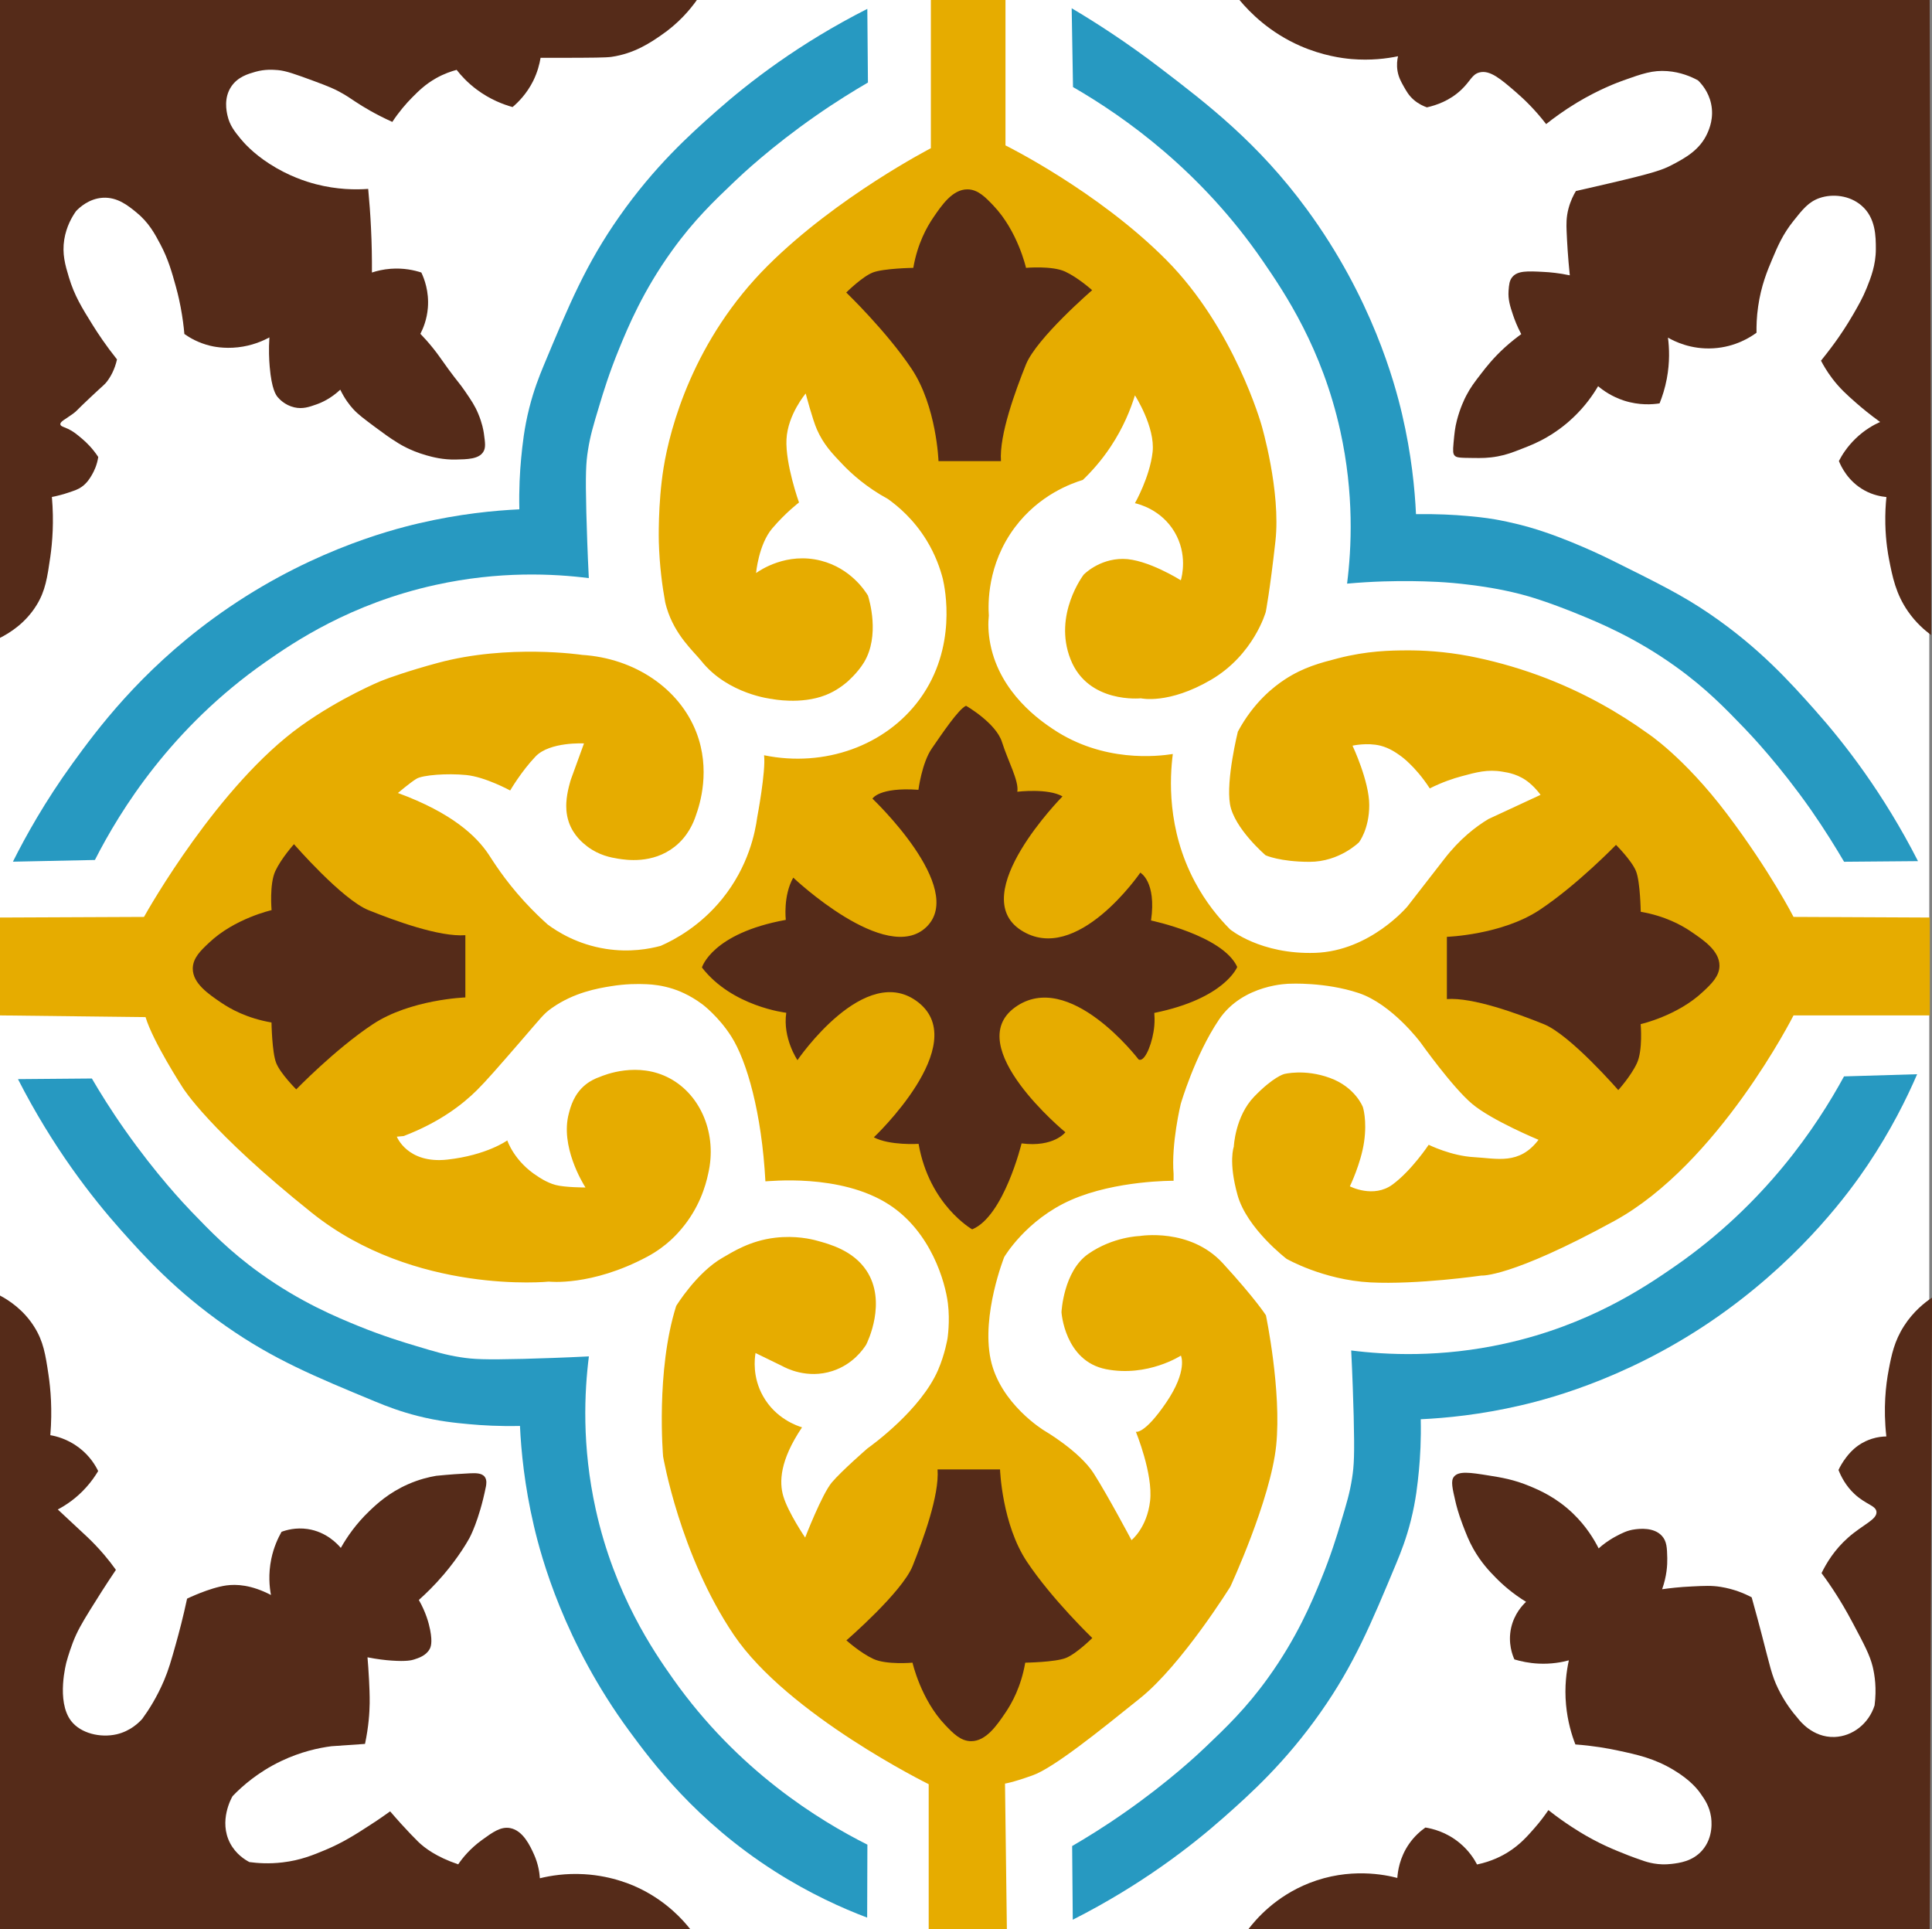
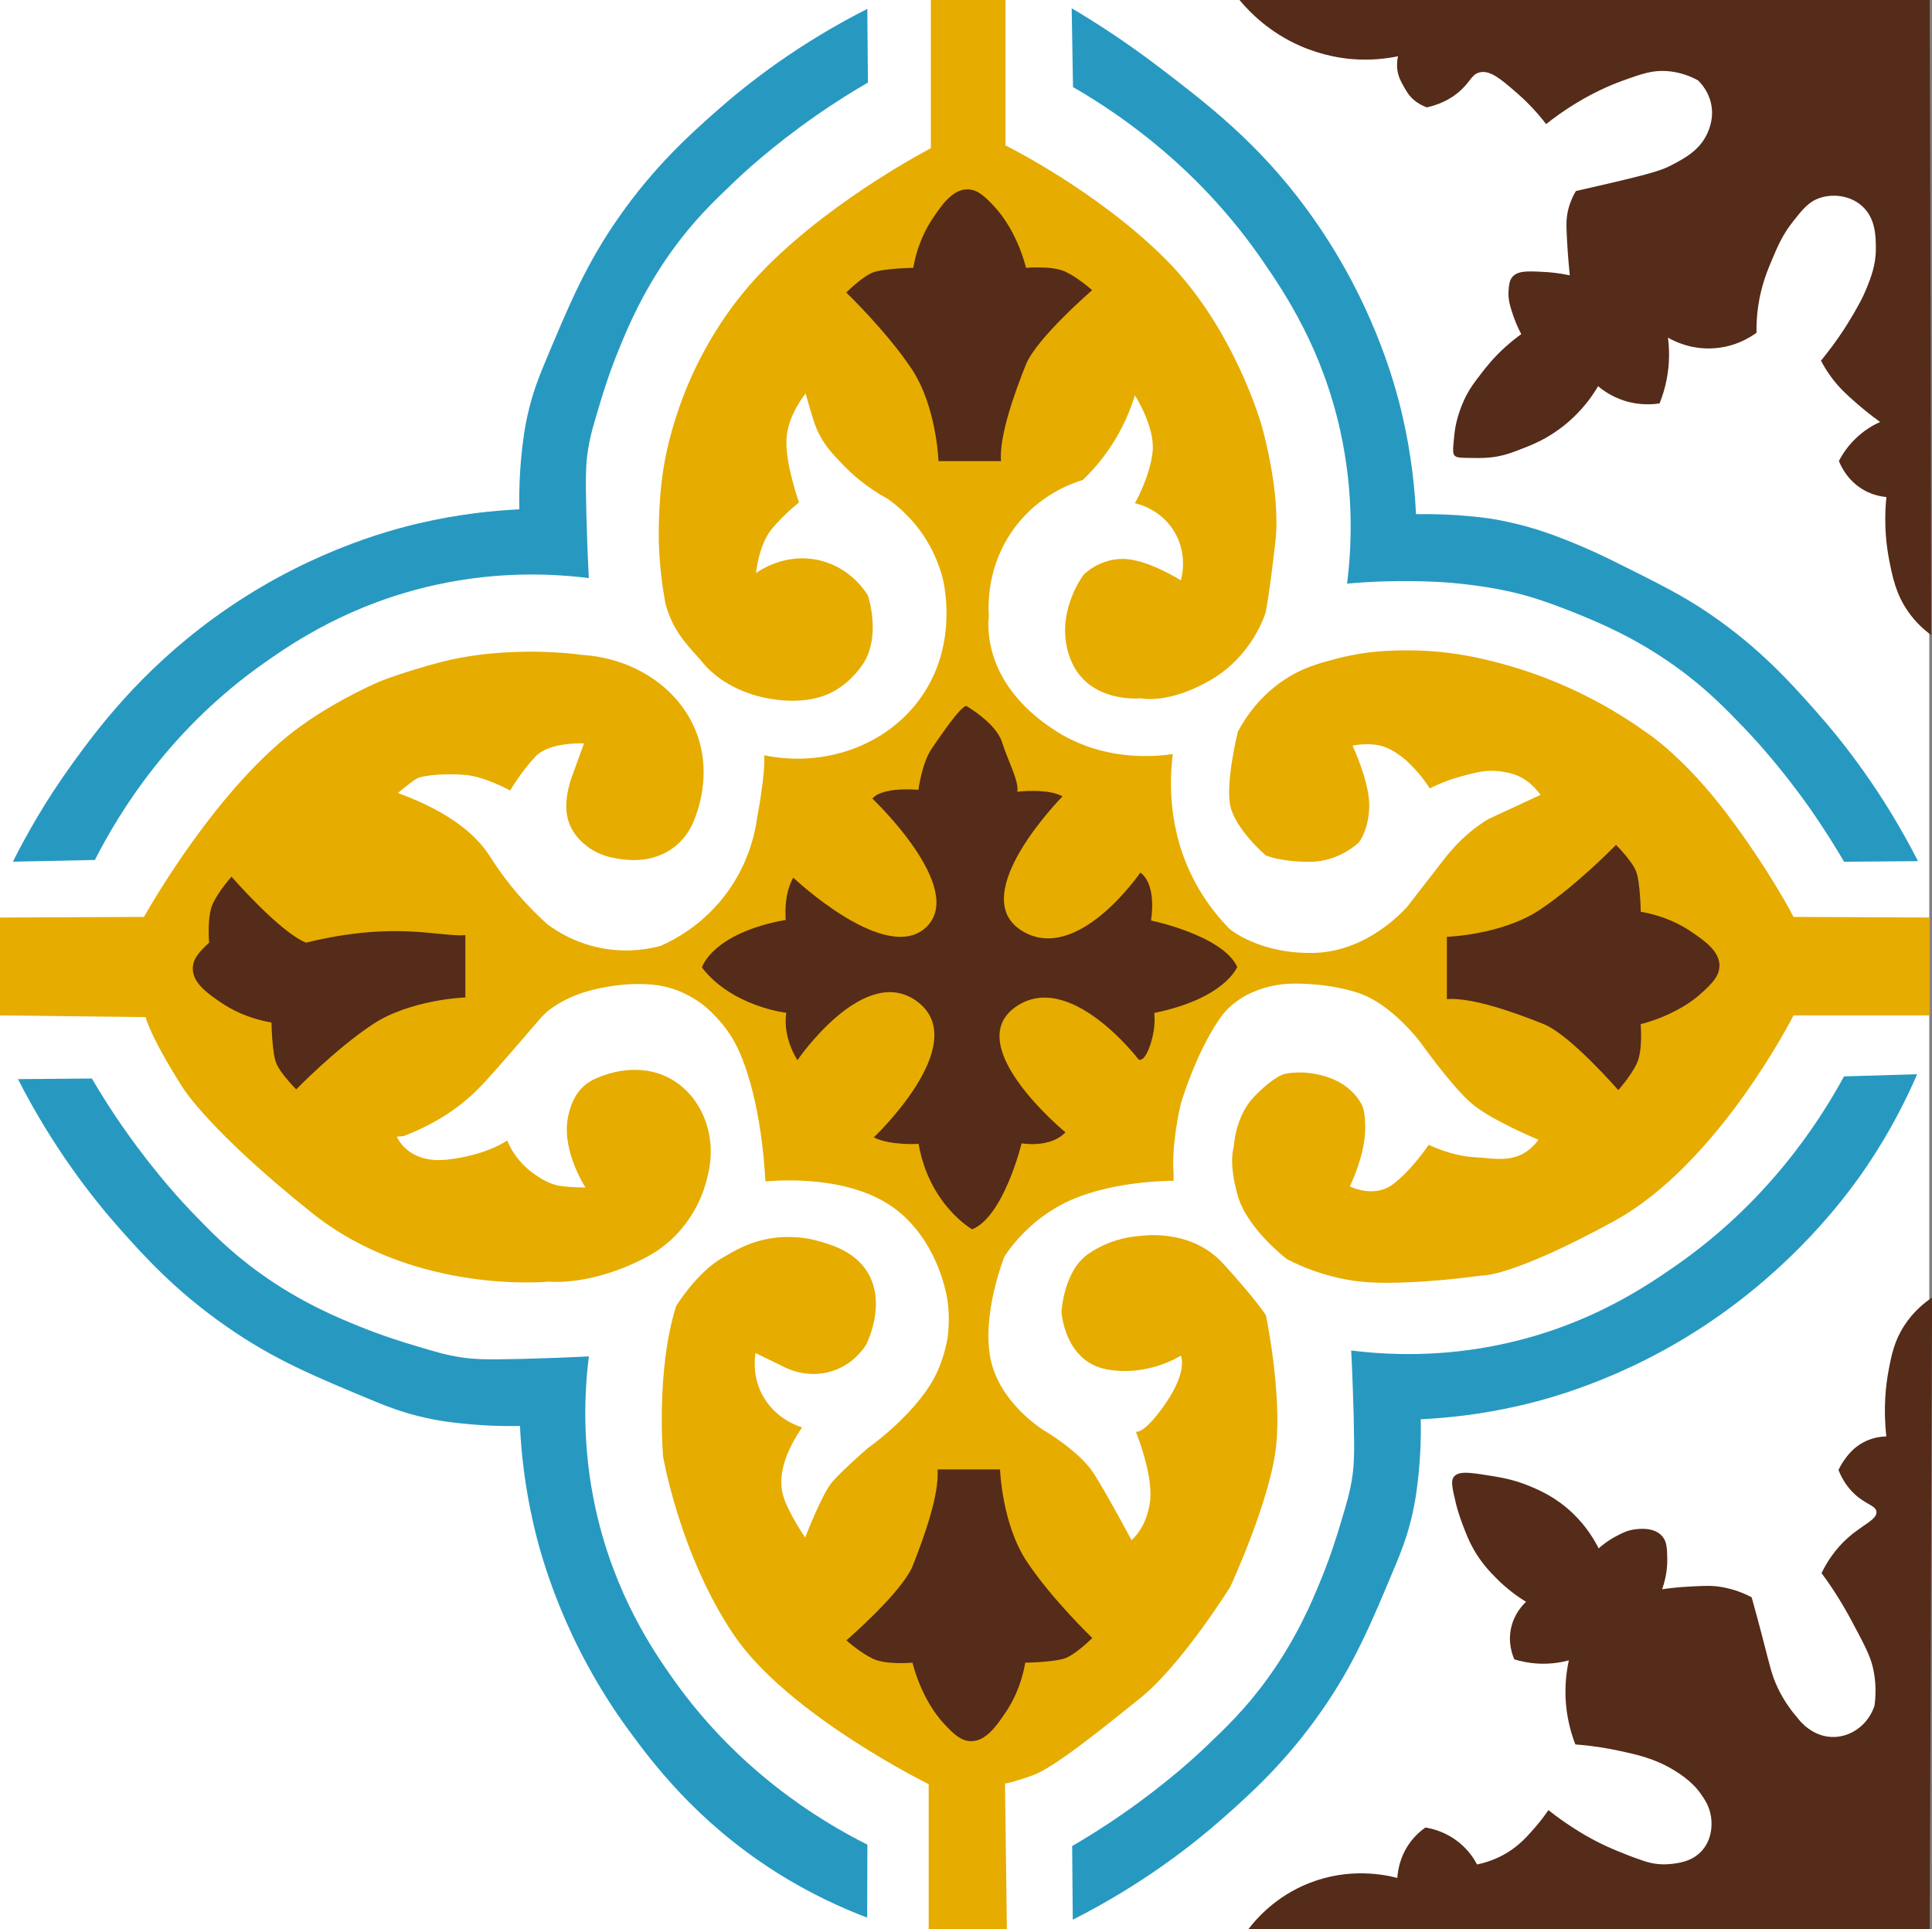
<svg xmlns="http://www.w3.org/2000/svg" version="1.1" id="Layer_1" x="0px" y="0px" viewBox="0 0 248.35 248" style="enable-background:new 0 0 248.35 248;" xml:space="preserve">
  <rect x="0" y="0" width="248.35" height="248" fill="#808080" stroke="none" />
  <style type="text/css">
	.st0{fill:#FFFFFF;}
	.st1{fill:none;}
	.st2{fill:#552B19;}
	.st3{fill:#E6AC00;}
	.st4{fill:#2799C1;}
</style>
  <rect x="0" y="0" class="st0" width="248" height="248" />
  <path class="st1" d="M246.04,140.45" />
-   <path class="st2" d="M0,248c29.58,0,59.17,0,88.75,0c-1.02-1.3-3.01-3.47-6.21-5.1c-1.06-0.54-3.74-1.77-7.43-1.99  c-2.39-0.14-4.37,0.19-5.71,0.52c-0.05-0.73-0.21-1.85-0.76-3.07c-0.48-1.06-1.39-3.07-3.07-3.38c-1.2-0.22-2.24,0.53-3.64,1.55  c-1.49,1.08-2.46,2.27-3.03,3.11c-2.84-0.96-4.37-2.15-5.15-2.91c-0.45-0.43-1.39-1.42-2.2-2.31c-0.59-0.65-1.07-1.21-1.4-1.59  c-0.57,0.41-1.4,1-2.44,1.67c-1.9,1.24-3.59,2.33-5.91,3.3c-1.53,0.64-3.17,1.32-5.47,1.59c-1.75,0.21-3.23,0.1-4.27-0.04  c-0.57-0.3-1.74-1.02-2.48-2.43c-1.49-2.85,0.18-5.82,0.32-6.05c1.22-1.27,3.26-3.08,6.23-4.5c2.54-1.21,4.85-1.7,6.47-1.91  c1.44-0.1,2.88-0.2,4.32-0.3c0.47-2.22,0.58-4,0.6-5.23c0.01-1.05-0.04-2.21-0.08-2.95c-0.06-1.21-0.14-2.22-0.2-2.95  c1.27,0.25,2.33,0.37,3.09,0.42c1.94,0.14,2.62-0.05,2.9-0.14c0.58-0.19,1.51-0.48,1.99-1.32c0.14-0.25,0.4-0.82,0.07-2.5  c-0.18-0.91-0.56-2.27-1.45-3.83c0.87-0.78,2-1.86,3.19-3.26c1.95-2.29,3.05-4.22,3.31-4.69c0,0,1.24-2.22,2.12-6.62  c0.05-0.27,0.16-0.86-0.16-1.27c-0.39-0.5-1.19-0.47-1.92-0.44c-1.14,0.05-2.6,0.15-4.31,0.32c-0.93,0.16-2.21,0.46-3.63,1.09  c-2.47,1.09-4.02,2.54-4.98,3.46c-1.68,1.61-2.85,3.3-3.65,4.72c-0.39-0.46-1.83-2.07-4.27-2.43c-1.51-0.22-2.73,0.13-3.35,0.36  c-0.45,0.8-1.01,1.99-1.32,3.5c-0.4,1.95-0.23,3.6-0.04,4.62c-2.55-1.33-4.46-1.4-5.73-1.23c-2.2,0.31-5.05,1.7-5.05,1.7  c-0.51,2.38-1.03,4.35-1.44,5.81c-0.61,2.18-0.93,3.3-1.52,4.7c-0.92,2.17-1.99,3.83-2.8,4.94c-0.41,0.46-1.52,1.58-3.31,1.99  c-2.07,0.47-4.59-0.11-5.83-1.71c-1.98-2.56-0.6-7.6-0.6-7.6c0,0,0.28-1.07,0.8-2.45c0.56-1.47,1.19-2.54,2.24-4.24  c0.87-1.41,1.97-3.15,3.31-5.14c-0.44-0.62-0.95-1.28-1.52-1.95c-0.78-0.91-1.55-1.71-2.28-2.39c-1.22-1.14-2.45-2.28-3.67-3.42  c1.02-0.54,2.39-1.43,3.67-2.87c0.65-0.72,1.14-1.44,1.52-2.07c-0.32-0.67-1.05-1.94-2.48-3.02c-1.47-1.11-2.94-1.47-3.67-1.59  c0.27-3.27,0.04-5.94-0.24-7.8c-0.38-2.56-0.65-4.25-1.8-6.09c-1.38-2.22-3.28-3.45-4.43-4.06C0,193.7,0,220.85,0,248z" />
  <path class="st2" d="M248.05,248c0.1-27.07,0.21-54.14,0.31-81.21c-0.97,0.65-2.42,1.8-3.6,3.64c-1.25,1.95-1.61,3.71-1.98,5.67  c-0.37,1.94-0.71,4.88-0.3,8.54c-0.46,0.01-1.11,0.06-1.86,0.3c-0.47,0.15-1.12,0.41-1.8,0.9c-0.75,0.54-1.19,1.09-1.5,1.49  c-0.47,0.61-0.79,1.19-0.99,1.62c0.32,0.81,0.92,2.03,2.06,3.09c1.47,1.37,2.72,1.46,2.82,2.27c0.11,1.01-1.72,1.63-3.65,3.34  c-1.74,1.54-2.78,3.26-3.41,4.56c0.58,0.78,1.25,1.73,1.95,2.84c0.37,0.58,1.16,1.85,2.11,3.65c1.44,2.71,2.16,4.07,2.52,5.55  c0.26,1.09,0.52,2.78,0.24,4.96c-0.75,2.36-2.84,3.98-5.15,4.06c-2.83,0.1-4.54-2.17-4.69-2.37c-0.69-0.79-1.7-2.07-2.56-3.84  c-0.84-1.73-1.05-2.92-2.1-6.93c-0.29-1.12-0.73-2.77-1.3-4.81c-0.97-0.52-2.31-1.07-3.97-1.34c-1.17-0.19-2.08-0.14-3.71-0.06  c-1.59,0.07-2.91,0.23-3.83,0.36c0.6-1.7,0.68-3.11,0.66-4c-0.03-1.29-0.05-2.16-0.69-2.86c-1.04-1.14-2.91-0.91-3.45-0.84  c-0.98,0.12-1.69,0.49-2.46,0.9c-1,0.53-1.74,1.12-2.22,1.55c-0.58-1.15-1.59-2.84-3.29-4.48c-2.16-2.08-4.34-3.01-5.57-3.52  c-2.06-0.86-3.65-1.11-5.27-1.37c-2.41-0.39-3.89-0.61-4.49,0.18c-0.4,0.53-0.19,1.44,0.24,3.28c0.08,0.34,0.32,1.34,0.9,2.87  c0.47,1.22,0.79,2.06,1.38,3.11c0.99,1.75,2.08,2.89,2.82,3.64c0.88,0.91,2.18,2.07,3.95,3.16c-0.42,0.39-1.51,1.51-1.92,3.34  c-0.44,1.98,0.19,3.55,0.42,4.06c0.8,0.24,1.86,0.48,3.11,0.54c1.62,0.08,2.96-0.17,3.89-0.42c-0.3,1.37-0.58,3.36-0.36,5.73  c0.2,2.12,0.72,3.85,1.2,5.08c2.29,0.17,4.15,0.5,5.45,0.78c2.54,0.54,4.74,1.03,7.19,2.51c2.15,1.29,3.09,2.5,3.47,3.05  c0.51,0.72,1.12,1.61,1.32,2.93c0.06,0.38,0.39,2.63-1.14,4.36c-1.24,1.41-2.94,1.61-3.95,1.73c-1.68,0.2-3.03-0.19-3.76-0.46  c-1.27-0.43-2.35-0.86-3.19-1.21c-0.89-0.37-1.89-0.8-3.17-1.49c-1.22-0.65-2.1-1.22-2.7-1.61c-0.83-0.54-1.85-1.25-2.99-2.15  c-0.4,0.59-0.99,1.41-1.8,2.33c-0.91,1.04-1.84,2.09-3.3,3.02c-0.81,0.52-2.16,1.24-4.07,1.64c-0.37-0.71-1.05-1.78-2.22-2.75  c-1.72-1.44-3.54-1.86-4.42-2c-0.59,0.42-1.4,1.09-2.11,2.12c-1.21,1.75-1.44,3.51-1.5,4.36c-1.57-0.41-6.14-1.38-11.32,0.66  c-4.34,1.71-6.84,4.63-7.86,5.97C189.66,248,218.85,248,248.05,248z" />
  <path class="st2" d="M248.05,0c-29.57,0-59.15,0-88.72,0c1.34,1.61,3.88,4.19,7.85,5.92c2.88,1.25,5.38,1.57,6.54,1.67  c2.48,0.21,4.55-0.06,5.99-0.36c-0.1,0.43-0.2,1.11-0.06,1.92c0.14,0.8,0.45,1.35,0.78,1.94c0.34,0.6,0.66,1.19,1.31,1.75  c0.63,0.54,1.26,0.81,1.68,0.96c1.2-0.27,2.94-0.85,4.43-2.27c1.2-1.14,1.36-1.97,2.33-2.22c1.34-0.34,2.71,0.82,4.74,2.58  c1.03,0.89,2.41,2.22,3.83,4.06c0.95-0.76,2.28-1.74,3.95-2.75c2.86-1.72,5.19-2.58,5.99-2.87c2.42-0.86,3.76-1.33,5.63-1.19  c1.73,0.13,3.09,0.72,3.95,1.19c0.41,0.4,1.34,1.41,1.68,2.99c0.4,1.83-0.24,3.28-0.48,3.82c-0.97,2.15-2.85,3.17-4.55,4.06  c-1.2,0.63-2.31,1.03-8.15,2.39c-1.74,0.41-3.19,0.73-4.19,0.96c-0.31,0.51-0.7,1.28-0.96,2.27c-0.3,1.14-0.27,2.06-0.24,2.87  c0.06,1.43,0.17,3.36,0.41,5.7c-1.37-0.29-2.53-0.4-3.38-0.44c-2.07-0.11-3.33-0.16-4.01,0.66c-0.38,0.46-0.42,0.99-0.48,1.76  c-0.08,1.12,0.19,1.98,0.57,3.11c0.21,0.63,0.54,1.49,1.06,2.47c-0.54,0.39-1.27,0.95-2.08,1.68c-1.5,1.36-2.45,2.58-3.08,3.4  c-0.84,1.09-1.36,1.76-1.92,2.84c-0.19,0.37-0.78,1.55-1.2,3.19c-0.24,0.94-0.3,1.57-0.42,2.84c-0.11,1.14-0.06,1.42,0.12,1.64  c0.25,0.3,0.65,0.31,2.49,0.33c0.93,0.01,1.86,0.02,3.08-0.21c1.13-0.21,1.9-0.51,3.05-0.96c1.01-0.39,2.04-0.79,3.29-1.52  c1.58-0.92,2.74-1.92,3.44-2.6c1.45-1.39,2.44-2.8,3.11-3.94c0.65,0.55,1.76,1.34,3.32,1.85c1.98,0.64,3.68,0.5,4.58,0.36  c0.35-0.87,0.7-1.94,0.93-3.17c0.4-2.12,0.32-3.96,0.15-5.28c0.8,0.46,2.94,1.55,5.84,1.37c2.84-0.17,4.79-1.45,5.54-2  c-0.01-0.85,0.01-2.01,0.21-3.37c0.38-2.68,1.19-4.62,1.8-6.06c0.7-1.66,1.35-3.2,2.73-4.93c1.2-1.51,1.96-2.47,3.38-2.96  c1.67-0.57,3.85-0.34,5.36,0.96c1.86,1.58,1.86,4.01,1.86,5.61c0,2.06-0.65,3.69-1.17,4.99c-0.5,1.25-1.07,2.24-1.74,3.4  c-0.22,0.38-0.89,1.53-1.86,2.93c-0.12,0.17-0.72,1.04-1.59,2.15c-0.27,0.35-0.51,0.65-0.69,0.87c0.29,0.56,0.75,1.36,1.41,2.24  c0.98,1.3,1.9,2.13,3.11,3.19c0.75,0.66,1.79,1.52,3.08,2.45c-0.81,0.36-2,1.01-3.17,2.15c-1.08,1.05-1.74,2.11-2.13,2.87  c0.27,0.67,1.16,2.62,3.32,3.79c1.08,0.59,2.1,0.77,2.79,0.84c-0.1,0.93-0.17,2.11-0.14,3.48c0.05,2.27,0.37,3.97,0.47,4.49  c0.44,2.25,0.87,4.48,2.46,6.75c1,1.44,2.13,2.41,2.97,3.02C248.21,54.4,248.13,27.2,248.05,0z" />
-   <path class="st2" d="M0,0c0,27.33,0,54.66,0,81.99c1.21-0.61,3.27-1.87,4.71-4.22c1.13-1.84,1.37-3.53,1.76-6.21  c0.26-1.85,0.48-4.48,0.2-7.68c0.88-0.17,1.59-0.38,2.12-0.56c0.84-0.28,1.26-0.42,1.71-0.74c0.71-0.51,1.07-1.12,1.33-1.57  c0.26-0.45,0.64-1.22,0.8-2.27c-0.74-1.12-1.5-1.85-2.04-2.31c-0.77-0.65-1.17-0.98-1.84-1.3c-0.59-0.27-0.95-0.33-0.99-0.57  c-0.07-0.37,0.66-0.67,1.64-1.39c0.54-0.4,0.34-0.33,2.24-2.11c1.72-1.62,1.78-1.59,2.12-2.03c0.46-0.61,0.98-1.51,1.28-2.83  c-1.41-1.77-2.45-3.33-3.15-4.46c-1.34-2.15-2.33-3.75-3.03-6.09c-0.48-1.58-0.89-3.01-0.6-4.86c0.27-1.68,1-2.93,1.52-3.66  c0.41-0.43,1.64-1.6,3.43-1.71c1.88-0.11,3.24,1,4.31,1.87c1.61,1.31,2.38,2.76,3.11,4.14c1,1.89,1.47,3.58,1.97,5.38  c0.34,1.22,0.53,2.18,0.62,2.66c0.25,1.33,0.4,2.5,0.48,3.46c0.66,0.47,1.78,1.14,3.31,1.51c0.32,0.08,1.73,0.41,3.59,0.2  c1.78-0.2,3.16-0.8,4.03-1.27c-0.1,1.55-0.04,2.84,0.04,3.78c0.25,2.91,0.82,3.65,1.03,3.9c0.17,0.2,0.9,1.03,2.13,1.31  c1.07,0.25,1.92-0.05,2.8-0.36c0.73-0.25,1.91-0.78,3.11-1.91c0.57,1.18,1.21,2,1.68,2.51c0.63,0.68,1.34,1.21,2.76,2.27  c1.28,0.95,1.92,1.4,2.16,1.55c0.66,0.43,1.19,0.78,1.96,1.15c0.41,0.2,1.31,0.62,2.52,0.96c0.82,0.23,2.1,0.57,3.75,0.54  c1.53-0.03,2.97-0.06,3.55-0.98c0.34-0.53,0.25-1.15,0.08-2.39c-0.06-0.41-0.22-1.31-0.72-2.51c-0.43-1.04-0.9-1.73-1.68-2.87  c-0.82-1.19-0.86-1.1-2.16-2.87c-1.01-1.38-1.18-1.7-1.92-2.63c-0.67-0.84-1.27-1.49-1.68-1.91c0.36-0.7,0.84-1.85,0.96-3.34  c0.17-2.12-0.47-3.77-0.84-4.54c-0.88-0.29-2.26-0.61-3.95-0.48c-0.95,0.07-1.76,0.27-2.4,0.48c0.01-1.82-0.02-3.74-0.12-5.73  c-0.08-1.74-0.21-3.41-0.36-5.02c-1.64,0.12-4,0.1-6.71-0.6c-1.24-0.32-3.53-1.04-5.99-2.63c-2.18-1.41-3.32-2.75-3.71-3.22  c-0.76-0.93-1.4-1.73-1.68-2.99c-0.12-0.54-0.5-2.23,0.48-3.7c0.84-1.27,2.2-1.65,3.11-1.91c1.23-0.35,2.25-0.27,2.9-0.22  c1.03,0.09,2.25,0.53,4.64,1.41c2.01,0.74,2.68,1.06,3.2,1.34c0.94,0.5,1.51,0.91,2.07,1.28c1.05,0.7,2.62,1.65,4.79,2.63  c0.9-1.36,1.81-2.39,2.52-3.11c0.86-0.87,1.73-1.73,3.11-2.51c1.03-0.58,1.97-0.89,2.64-1.07c0.58,0.75,1.42,1.66,2.57,2.52  c1.75,1.31,3.47,1.94,4.62,2.26c0.72-0.61,1.81-1.69,2.64-3.34c0.57-1.15,0.83-2.21,0.96-2.99c0.73,0,1.81,0,3.11,0  c3.5-0.01,5.26-0.02,5.99-0.12c3-0.43,5.1-1.89,6.35-2.75c2.28-1.55,3.77-3.32,4.67-4.6C59.74,0,29.87,0,0,0z" />
  <rect x="0" y="0" class="st1" width="248.05" height="248" />
  <path class="st3" d="M127.31,82.83c1.26,6.32,6.52,9.86,8.02,10.87c6.49,4.36,13.5,3.52,15.43,3.22c-0.38,2.98-0.79,9.61,2.82,16.4  c1.4,2.64,3.07,4.66,4.53,6.13c0,0,3.9,3.26,10.96,3.03c7.06-0.24,11.85-5.97,11.85-5.97c1.57-2.02,3.13-4.03,4.7-6.05  c2.03-2.64,4.1-4.21,5.71-5.18c0,0,6.7-3.11,6.7-3.11s-0.51-0.75-1.38-1.49c-1.35-1.16-2.83-1.38-3.53-1.49  c-1.88-0.32-3.33,0.07-5.24,0.59c-1.02,0.27-2.45,0.74-4.09,1.56c-0.98-1.51-1.94-2.56-2.63-3.22c-0.57-0.55-0.95-0.84-1.21-1.02  c-0.49-0.35-1.36-0.96-2.5-1.25c-1.73-0.43-3.59,0-3.59,0s2.15,4.54,2.15,7.64s-1.32,4.78-1.32,4.78s-2.51,2.51-6.34,2.51  c-3.83,0-5.66-0.84-5.66-0.84s-4.05-3.46-4.58-6.57c-0.53-3.11,1.01-9.32,1.01-9.32c2.03-3.79,4.63-5.79,6.05-6.72  c2.4-1.57,4.58-2.13,6.82-2.71c3.75-0.97,6.76-1.01,8.82-1.02c2.07-0.01,4.84,0.13,8.07,0.74c2.67,0.52,5.68,1.3,8.91,2.48  c5.88,2.16,10.52,4.94,13.93,7.39c0,0,4.7,3.03,10.29,10.43c5.58,7.4,8.54,13.22,8.54,13.22l17.52,0.08v12.58h-17.52  c0,0-9.65,19.11-23.05,26.43c-13.4,7.33-17.07,7.01-17.07,7.01s-8.22,1.19-14.28,0.88c-6.06-0.32-10.77-3.03-10.77-3.03  s-5.11-3.9-6.3-8.2c-1.2-4.3-0.48-6.21-0.48-6.21s0.16-3.9,2.63-6.45c2.47-2.55,3.83-2.89,3.83-2.89s2.63-0.7,5.9,0.5  c3.27,1.19,4.23,3.74,4.23,3.74s0.56,1.67,0.16,4.46c-0.4,2.79-1.83,5.73-1.83,5.73s3.03,1.59,5.5-0.24c2.47-1.83,4.63-5.1,4.63-5.1  s2.87,1.43,5.82,1.59c2.95,0.16,5.82,1.04,8.3-2.23c0,0-5.98-2.47-8.54-4.62c-2.55-2.15-6.62-7.88-6.62-7.88s-3.67-4.94-7.98-6.37  c-4.31-1.43-8.85-1.19-8.85-1.19s-5.98,0-9.09,4.62c-3.11,4.62-4.91,10.83-4.91,10.83s-1.24,5.1-0.92,9v0.88  c0,0-7.4-0.08-13.19,2.47c-5.79,2.55-8.58,7.33-8.58,7.33s-2.95,7.4-1.75,13.14c1.2,5.73,6.88,9.16,6.88,9.16s4.52,2.63,6.36,5.49  c1.83,2.87,4.87,8.6,4.87,8.6s1.99-1.57,2.39-5.04c0.4-3.48-1.83-8.89-1.83-8.89s1.07,0.4,3.89-3.74c2.82-4.14,1.9-6.05,1.9-6.05  s-4.27,2.79-9.61,1.75c-5.34-1.04-5.74-7.33-5.74-7.33s0.24-5.25,3.43-7.48c3.19-2.23,6.62-2.31,6.62-2.31s6.46-1.11,10.69,3.5  c4.23,4.62,5.54,6.69,5.54,6.69s2.03,9.71,1.32,16.72c-0.72,7.01-5.89,18.15-5.89,18.15s-6.23,10.03-11.58,14.33  c-5.34,4.3-11.17,9-13.88,9.95c-2.71,0.96-3.51,1.04-3.51,1.04l0.24,18.75h-10.05v-18.67c0,0-18.11-8.92-25.05-19.19  c-6.94-10.27-9.09-22.93-9.09-22.93s-0.96-10.99,1.68-19.35c0,0,2.63-4.3,5.98-6.21c1.25-0.71,3.46-2.17,6.73-2.56  c2.63-0.31,4.67,0.18,5.36,0.37c1.66,0.45,4.67,1.26,6.39,3.85c2.67,4.03,0.12,9.22-0.04,9.53c-0.37,0.58-1.7,2.53-4.33,3.38  c-3.26,1.06-5.99-0.38-6.46-0.64c-1.14-0.56-2.29-1.11-3.43-1.67c-0.12,0.73-0.41,3.09,0.96,5.53c1.63,2.92,4.42,3.84,5.02,4.02l0,0  l0,0c-2.88,4.27-2.94,7.06-2.41,8.85c0.62,2.1,2.81,5.32,2.81,5.32l0,0c0,0,2.15-5.57,3.43-7.09c1.28-1.51,4.59-4.38,4.59-4.38  c0.69-0.49,6.83-4.96,9.05-10.03c0.91-2.09,1.23-4.1,1.23-4.1c0,0,0.34-2.17,0.05-4.5c-0.34-2.76-2.17-9.17-7.52-12.67  c-6.31-4.12-15.68-2.99-15.94-3.02l0,0c-0.47-8.76-2.37-15.46-4.39-18.63c-1.63-2.56-3.68-4.1-3.68-4.1  c-1.74-1.31-3.33-1.86-3.81-2.01c-1.37-0.44-2.58-0.57-3.43-0.6c-1.08-0.05-2.67-0.05-4.55,0.26c-1.69,0.27-4.75,0.8-7.59,2.8  c-1.08,0.76-1.31,1.16-4.11,4.39c-2.87,3.31-4.37,5.03-5.53,6.18c-1.8,1.78-4.71,4.09-9.41,5.89l-0.88,0.08c0,0,1.36,3.5,6.46,2.95  c5.11-0.56,7.74-2.47,7.74-2.47s0.88,2.71,3.91,4.62c0,0,1.12,0.8,2.31,1.11c1.2,0.32,3.83,0.32,3.83,0.32  c-0.38-0.6-3.26-5.32-2.14-9.51c0.23-0.88,0.66-2.5,2.14-3.7c0.67-0.54,1.34-0.83,1.81-0.99c0.61-0.26,4.93-2.04,9.04,0.18  c3.99,2.15,6.12,7.19,4.92,12.27c-0.33,1.57-1.16,4.39-3.43,7.07c-0.39,0.46-1.82,2.21-4.44,3.6c-7.18,3.82-12.6,3.18-12.6,3.18  s-17.23,1.75-30.47-8.84s-16.59-16.08-16.59-16.08s-3.83-5.89-4.79-9.08L0,130.52v-12.58l18.51-0.08  c0.51-0.92,9.58-16.96,20.19-24.56c5.07-3.63,10.26-5.76,10.26-5.76c0.93-0.38,3.68-1.35,7.28-2.32c9.09-2.47,18.59-1.04,18.59-1.04  c6.75,0.43,12.5,4.32,14.68,9.95c1.86,4.81,0.47,9.24-0.06,10.7c-0.31,0.94-1.03,2.68-2.74,4.02c-2.84,2.23-6.24,1.69-7.29,1.52  c-0.86-0.14-2.4-0.41-3.92-1.56c-0.53-0.41-1.78-1.39-2.38-3.13c-0.38-1.12-0.34-2.1-0.32-2.51c0.07-1.42,0.59-2.99,0.59-2.99l0,0  l1.68-4.62c0,0-4.39-0.24-6.22,1.67c-1.83,1.91-3.27,4.38-3.27,4.38s-3.19-1.75-5.66-1.99c-2.47-0.24-5.58,0-6.38,0.48  s-2.39,1.83-2.39,1.83c6.97,2.56,10.09,5.55,11.65,7.88c0.56,0.84,2,3.22,4.59,6.05c1.22,1.33,2.3,2.34,3.03,2.99  c1.25,0.92,3.81,2.55,7.47,3.12c3.08,0.48,5.6,0,7.04-0.39c1.77-0.78,5.05-2.52,7.9-6.03c3.4-4.2,4.25-8.57,4.51-10.51  c0,0,1.12-5.89,0.88-7.96c7.8,1.6,15.66-1.24,20.02-7.23c4.83-6.63,3.24-14.21,2.96-15.44c-0.34-1.31-0.94-3.07-2.08-4.94  c-1.65-2.7-3.66-4.39-4.98-5.33c-2.77-1.51-4.67-3.23-5.86-4.48c-1.33-1.39-2.43-2.55-3.27-4.46c-0.56-1.27-1.44-4.62-1.44-4.62  s-2.31,2.71-2.47,5.89c-0.16,3.18,1.61,8.12,1.61,8.12s-1.69,1.27-3.45,3.34c-1.75,2.07-2.07,5.73-2.07,5.73  c0.49-0.35,3.93-2.72,8.34-1.59c3.8,0.97,5.66,3.86,6.04,4.48c0.18,0.56,1.56,5.16-0.5,8.58c-0.86,1.42-2.21,2.56-2.21,2.56  c-0.39,0.32-1.35,1.12-2.74,1.66c-3.18,1.25-6.86,0.5-6.86,0.5l0,0c0,0-5.66-0.58-9.09-4.87c-0.99-1.24-3.41-3.31-4.47-6.85  c-0.09-0.3-0.15-0.55-0.19-0.72c-0.38-2.06-0.73-4.69-0.82-7.76c0,0-0.14-4.85,0.61-9.51c0.83-5.16,3.85-16.51,13.44-26.04  c8.89-8.84,20.92-15.05,20.92-15.05V0h9.59v18.69c0,0,11.84,5.85,20.64,14.69c8.8,8.84,12.27,21.26,12.27,21.26  s2.51,8.48,1.79,14.93c-0.72,6.45-1.24,9.08-1.24,9.08s-1.52,5.49-7.02,8.72c-5.5,3.22-9.03,2.39-9.03,2.39s-6.8,0.72-9.05-5.02  c-2.26-5.73,1.69-10.87,1.69-10.87s1.93-2.03,5.04-2.03c3.1,0,7.45,2.75,7.45,2.75c0.14-0.48,0.89-3.34-0.81-6.21  c-1.71-2.88-4.6-3.59-5.09-3.7c0,0,1.91-3.34,2.27-6.57c0.36-3.22-2.27-7.29-2.27-7.29c-0.55,1.78-1.48,4.13-3.13,6.61  c-1.2,1.8-2.47,3.21-3.57,4.26c-1.44,0.44-5.59,1.9-8.73,6.09c-3.61,4.82-3.44,9.96-3.35,11.35  C127.01,80.04,127.01,81.33,127.31,82.83z" />
  <path class="st4" d="M111.57,10.61c-0.03-3.16-0.05-6.32-0.08-9.47c-8.76,4.44-15.19,9.41-19.49,13.22  c-3.31,2.93-7.83,6.98-12.38,13.46c-4.28,6.09-6.45,11.3-9.74,19.19c-0.57,1.37-1.26,3.12-1.84,5.41c-0.67,2.65-0.88,4.78-1.05,6.51  c-0.16,1.7-0.29,3.92-0.23,6.54c-3.23,0.15-7.7,0.58-12.89,1.79c-4.04,0.94-15,3.87-26.45,12.23c-9.5,6.94-14.96,14.31-18.09,18.63  c-3.54,4.89-6.01,9.33-7.67,12.64c3.51-0.07,7.03-0.15,10.54-0.22c3.26-6.4,9.83-16.99,21.92-25.44c3.62-2.53,10.9-7.5,21.84-9.91  c8.2-1.81,15.2-1.45,19.73-0.88c-0.17-3.38-0.26-6.25-0.32-8.44c-0.12-4.94-0.05-6.36,0.21-7.99c0.29-1.86,0.68-3.17,1.47-5.78  c0.45-1.51,1.26-4.17,2.54-7.28c1.13-2.77,3.08-7.45,6.81-12.62c2.81-3.91,5.41-6.38,7.99-8.84c0.94-0.9,4.74-4.48,10.45-8.46  C107.49,13.05,109.82,11.63,111.57,10.61z" />
  <path class="st4" d="M237.05,110.77c3.17-0.03,6.34-0.05,9.5-0.08c-4.46-8.73-9.44-15.14-13.26-19.43  c-3.17-3.56-7.13-7.99-13.5-12.34c-3.51-2.4-6.57-3.91-12.69-6.95c-0.62-0.31-5.64-2.78-10.35-4.15c-2.27-0.66-4.24-1-4.51-1.05  c-1.52-0.26-2.67-0.36-3.66-0.45c-1.66-0.15-3.89-0.27-6.56-0.23c-0.15-3.22-0.58-7.68-1.79-12.85  c-0.94-4.02-3.88-14.95-12.26-26.36c-6.25-8.52-12.81-13.53-18.69-18.03c-4.5-3.45-8.52-6.01-11.52-7.79  c0.06,3.38,0.11,6.75,0.17,10.13c6.75,3.9,16.49,10.84,24.41,22.38c2.86,4.16,7.6,11.22,9.94,21.78c1.81,8.18,1.45,15.15,0.88,19.67  c3.34-0.3,6.21-0.35,8.47-0.32c1.79,0.03,4.2,0.07,7.37,0.48c1.36,0.17,3.62,0.47,6.45,1.19c1.07,0.27,3.52,0.99,7.3,2.53  c2.78,1.13,7.48,3.07,12.66,6.79c3.92,2.81,6.4,5.4,8.87,7.96c0.9,0.94,4.49,4.73,8.49,10.42  C234.6,106.7,236.02,109.02,237.05,110.77z" />
  <path class="st4" d="M137.82,237.29c0.03,3.16,0.05,6.32,0.08,9.47c8.76-4.44,15.19-9.41,19.49-13.22  c3.31-2.93,7.83-6.98,12.38-13.46c4.28-6.09,6.45-11.3,9.74-19.19c0.57-1.37,1.26-3.12,1.84-5.41c0.67-2.65,0.88-4.78,1.05-6.51  c0.16-1.7,0.29-3.92,0.23-6.54c3.23-0.15,7.7-0.58,12.89-1.79c4.04-0.94,15-3.87,26.45-12.23c10.01-7.3,15.79-15.21,18.09-18.63  c3-4.47,5.03-8.57,6.38-11.7c-3.13,0.09-6.27,0.19-9.4,0.28c-3.48,6.39-10.12,16.37-21.78,24.44c-3.81,2.64-11.02,7.53-21.84,9.91  c-8.2,1.81-15.2,1.45-19.73,0.88c0.17,3.38,0.26,6.25,0.32,8.44c0.12,4.94,0.05,6.36-0.21,7.99c-0.29,1.86-0.68,3.17-1.47,5.78  c-0.45,1.51-1.26,4.17-2.54,7.28c-1.13,2.77-3.08,7.45-6.81,12.62c-2.81,3.91-5.41,6.38-7.99,8.84c-0.94,0.9-4.74,4.48-10.45,8.46  C141.9,234.85,139.57,236.27,137.82,237.29z" />
  <path class="st4" d="M11.81,138.63c-3.17,0.03-6.34,0.05-9.5,0.08c4.46,8.73,9.44,15.14,13.26,19.43c2.94,3.3,7,7.81,13.5,12.34  c6.11,4.27,11.33,6.43,19.25,9.71c1.38,0.57,3.13,1.25,5.43,1.83c2.65,0.67,4.8,0.88,6.53,1.04c1.71,0.16,3.94,0.29,6.56,0.23  c0.15,3.22,0.58,7.68,1.79,12.85c0.94,4.02,3.88,14.95,12.26,26.36c2.85,3.87,8.51,11.54,18.69,18.03  c4.56,2.91,8.75,4.77,11.89,5.96c0.01-3.13,0.02-6.25,0.03-9.38c-6.19-3.11-16.62-9.48-24.98-21.31  c-2.46-3.48-7.51-10.79-9.94-21.78c-1.81-8.18-1.45-15.15-0.88-19.67c-3.39,0.17-6.27,0.26-8.47,0.32  c-4.96,0.12-6.38,0.05-8.02-0.21c-1.87-0.29-3.18-0.68-5.8-1.47c-1.51-0.45-4.18-1.26-7.3-2.53c-2.78-1.13-7.48-3.07-12.66-6.79  c-3.92-2.81-6.4-5.4-8.87-7.96c-0.9-0.94-4.49-4.73-8.49-10.42C14.26,142.7,12.83,140.38,11.81,138.63z" />
  <path class="st2" d="M120.52,188.88h8.03c0,0,0.24,7.05,3.47,11.88c3.23,4.84,8.39,9.79,8.39,9.79s-2.04,2.03-3.41,2.57  c-1.38,0.54-5.21,0.6-5.21,0.6c-0.54,3.13-1.75,5.26-2.56,6.45c-1.1,1.62-2.48,3.64-4.39,3.64c-1.36,0-2.34-1.03-3.35-2.09  c-3.13-3.28-4.19-8-4.19-8l0,0c0,0-3.35,0.3-5.03-0.48c-1.68-0.78-3.47-2.39-3.47-2.39s7.13-6.15,8.51-9.55  C118.66,197.9,120.76,192.23,120.52,188.88z" />
  <path class="st2" d="M128.67,59.27h-8.03c0,0-0.24-7.05-3.47-11.88s-8.39-9.79-8.39-9.79s2.04-2.03,3.41-2.57  c1.38-0.54,5.21-0.6,5.21-0.6c0.54-3.13,1.75-5.26,2.56-6.45c1.1-1.62,2.48-3.64,4.39-3.64c1.36,0,2.34,1.03,3.35,2.09  c3.13,3.28,4.19,8,4.19,8l0,0c0,0,3.35-0.3,5.03,0.48c1.68,0.78,3.47,2.39,3.47,2.39s-7.13,6.15-8.51,9.55  C130.52,50.25,128.43,55.92,128.67,59.27z" />
  <path class="st2" d="M185.99,128.42v-8c0,0,7.07-0.24,11.92-3.46c4.85-3.22,9.82-8.36,9.82-8.36s2.04,2.03,2.58,3.4  c0.54,1.37,0.6,5.2,0.6,5.2c3.14,0.54,5.28,1.74,6.47,2.55c1.62,1.1,3.65,2.47,3.65,4.37c0,1.36-1.03,2.34-2.1,3.34  c-3.29,3.12-8.03,4.18-8.03,4.18l0,0c0,0,0.3,3.34-0.48,5.02s-2.4,3.46-2.4,3.46s-6.17-7.11-9.58-8.48  C195.03,130.27,189.34,128.18,185.99,128.42z" />
-   <path class="st2" d="M59.82,120.21v8c0,0-7.07,0.24-11.92,3.46c-4.85,3.22-9.82,8.36-9.82,8.36s-2.04-2.03-2.58-3.4  c-0.54-1.37-0.6-5.2-0.6-5.2c-3.14-0.54-5.28-1.74-6.47-2.55c-1.62-1.1-3.65-2.47-3.65-4.37c0-1.36,1.03-2.34,2.1-3.34  c3.29-3.12,8.03-4.18,8.03-4.18l0,0c0,0-0.3-3.34,0.48-5.02c0.78-1.67,2.4-3.46,2.4-3.46s6.17,7.11,9.58,8.48  C50.78,118.36,56.47,120.45,59.82,120.21z" />
+   <path class="st2" d="M59.82,120.21v8c0,0-7.07,0.24-11.92,3.46c-4.85,3.22-9.82,8.36-9.82,8.36s-2.04-2.03-2.58-3.4  c-0.54-1.37-0.6-5.2-0.6-5.2c-3.14-0.54-5.28-1.74-6.47-2.55c-1.62-1.1-3.65-2.47-3.65-4.37c0-1.36,1.03-2.34,2.1-3.34  l0,0c0,0-0.3-3.34,0.48-5.02c0.78-1.67,2.4-3.46,2.4-3.46s6.17,7.11,9.58,8.48  C50.78,118.36,56.47,120.45,59.82,120.21z" />
  <path class="st2" d="M118.06,101.52c0,0,0.44-3.46,1.72-5.31c1.28-1.85,3.44-5.08,4.4-5.49c0,0,3.85,2.21,4.62,4.66  c0.77,2.45,2.21,5.02,1.97,6.39c0,0,3.96-0.48,5.81,0.6c0,0-12.46,12.6-5.33,17.2s15.33-7.4,15.33-7.4s2.1,1.13,1.38,6.15  c0,0,9.22,1.91,11.08,5.97c0,0-1.56,4.06-10.66,5.91c0.03,0.36,0.06,0.95,0,1.66c-0.18,2.04-1.09,4.41-1.85,4.37  c-0.05,0-0.11-0.01-0.18-0.06c0,0-8.93-11.7-15.87-6.69c-6.95,5.02,6.47,16.06,6.47,16.06s-1.5,1.97-5.63,1.43  c0,0-2.28,9.38-6.35,11.05c0,0-5.51-3.11-6.89-10.99c0,0-3.71,0.24-5.75-0.84c0,0,12.58-11.88,5.75-17.32  c-6.83-5.43-15.57,7.4-15.57,7.4s-1.92-2.81-1.44-6.09c0,0-6.95-0.78-10.84-5.82c0,0,1.26-4.39,10.78-6.12c0,0-0.36-3.11,0.96-5.43  c0,0,11.98,11.35,17.13,6.33c5.15-5.02-6.95-16.48-6.95-16.48S112.97,101.16,118.06,101.52z" />
</svg>